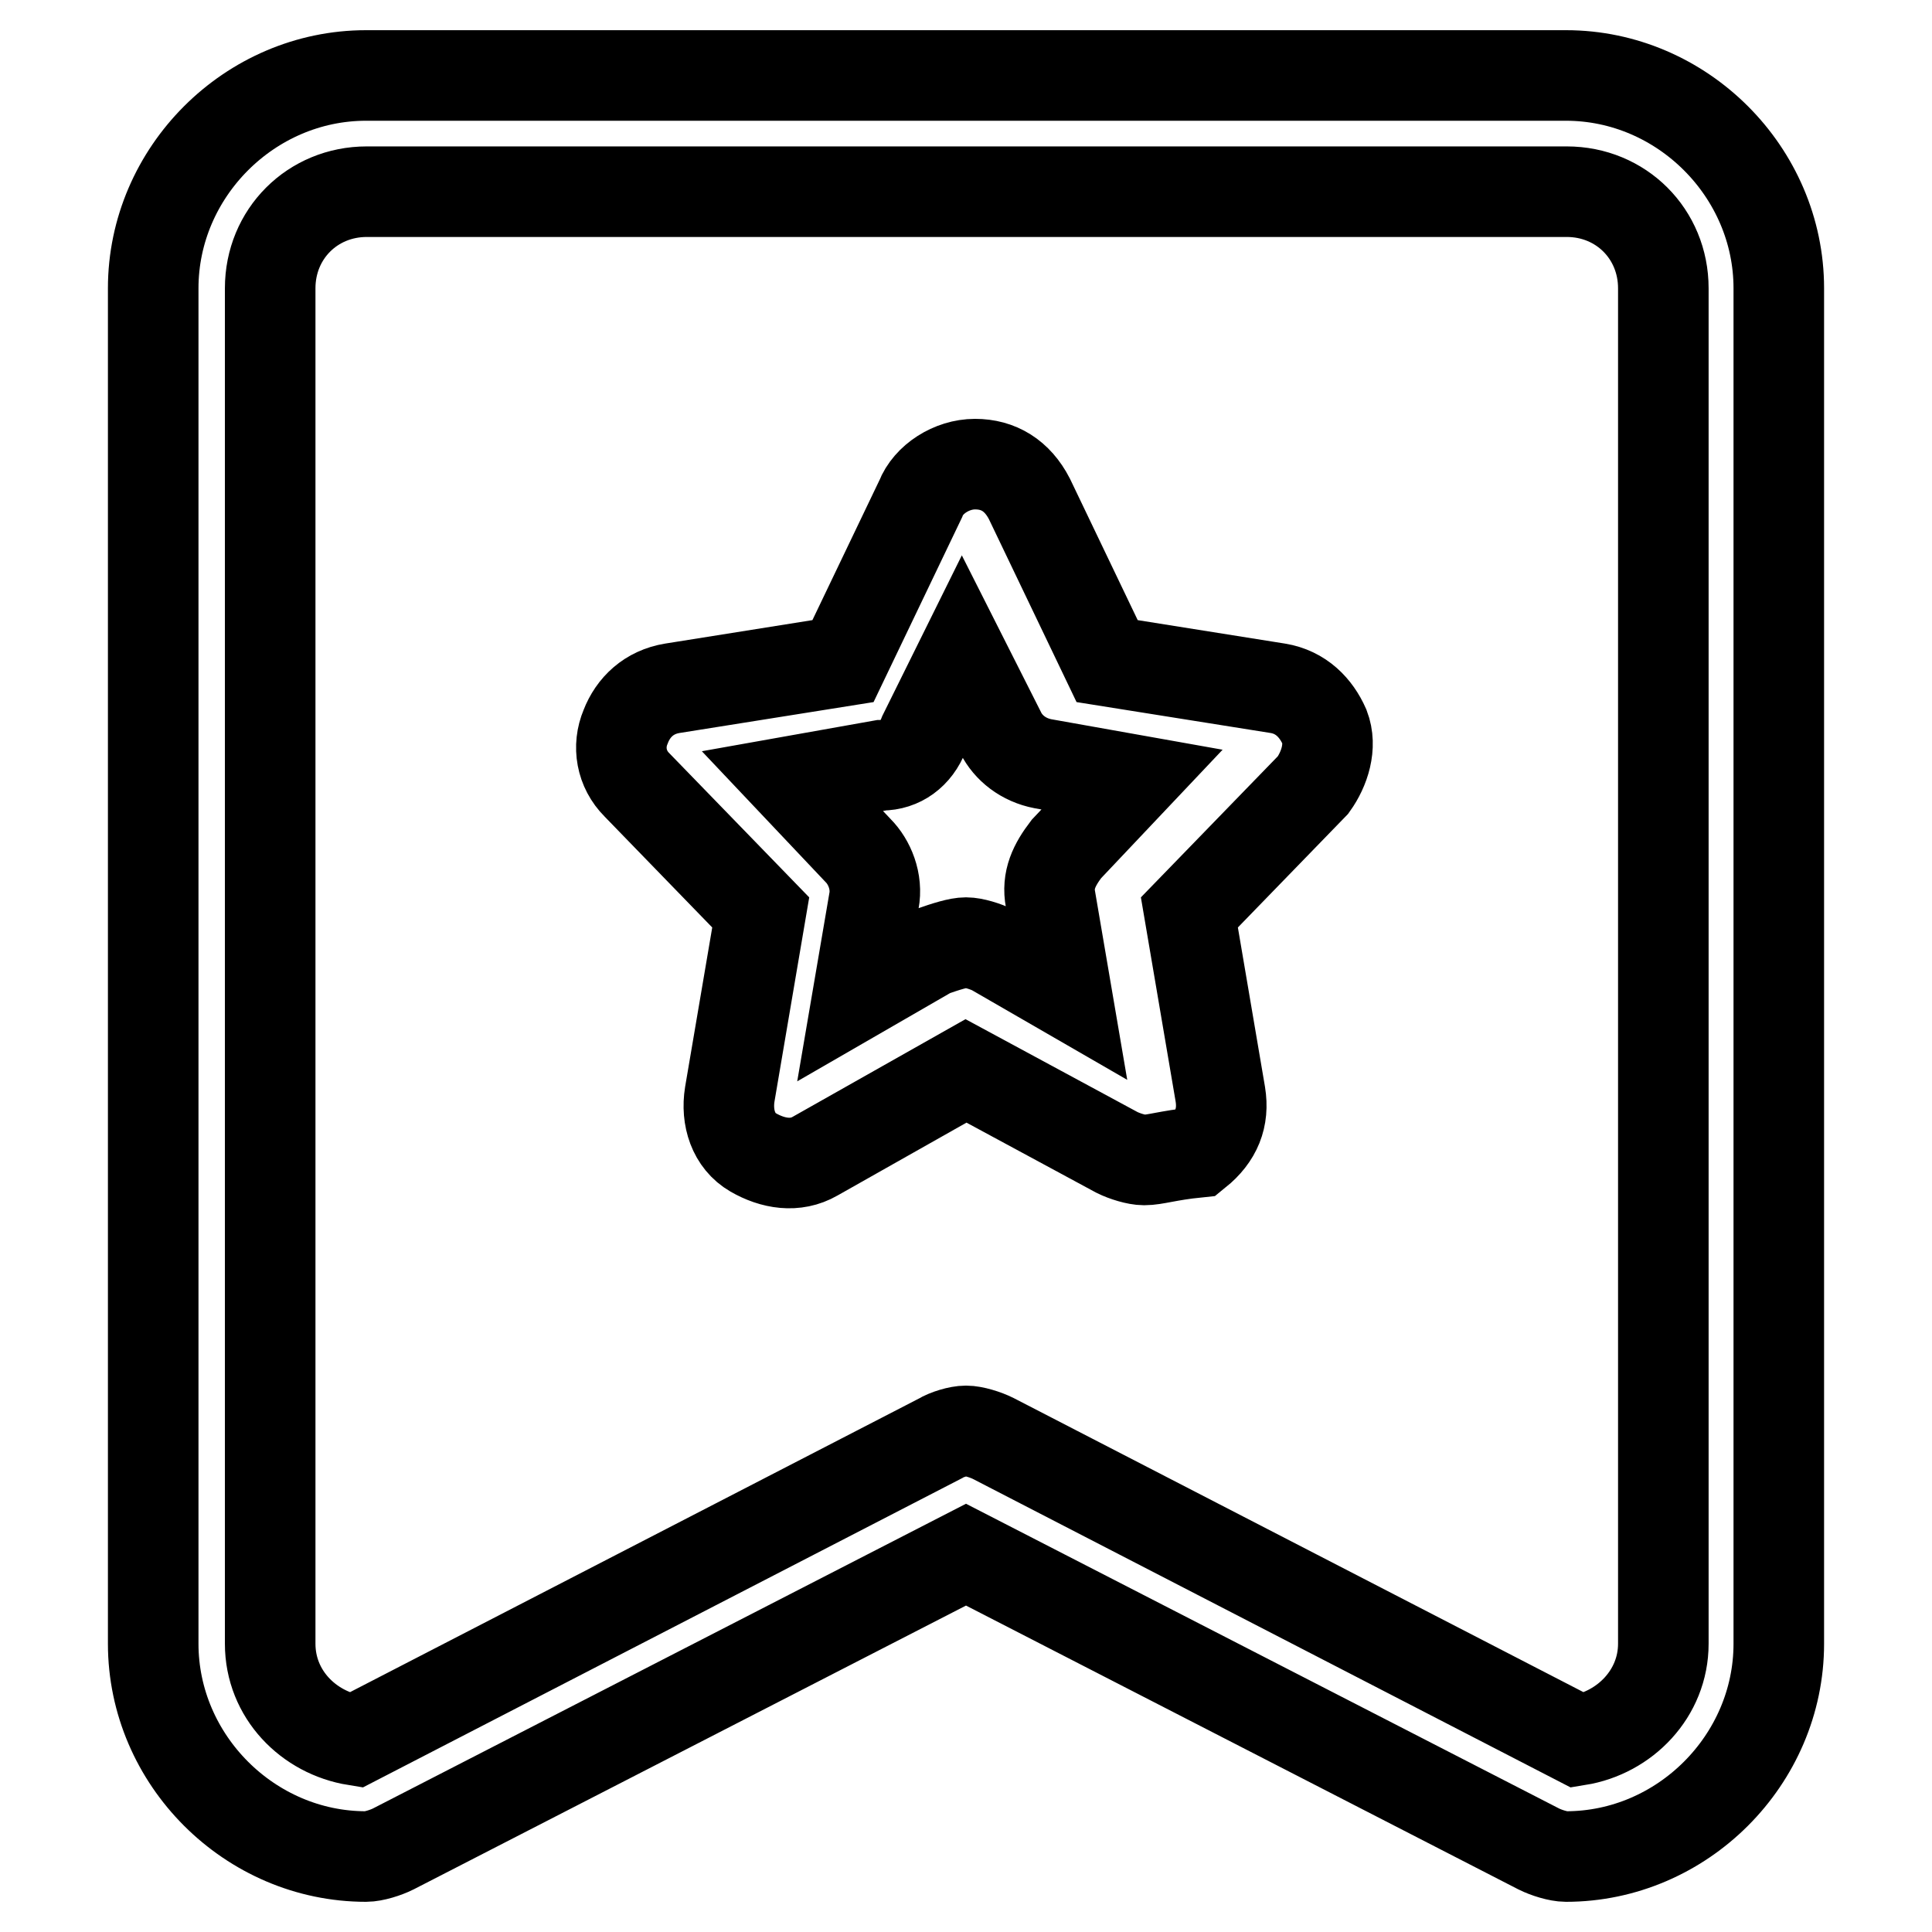
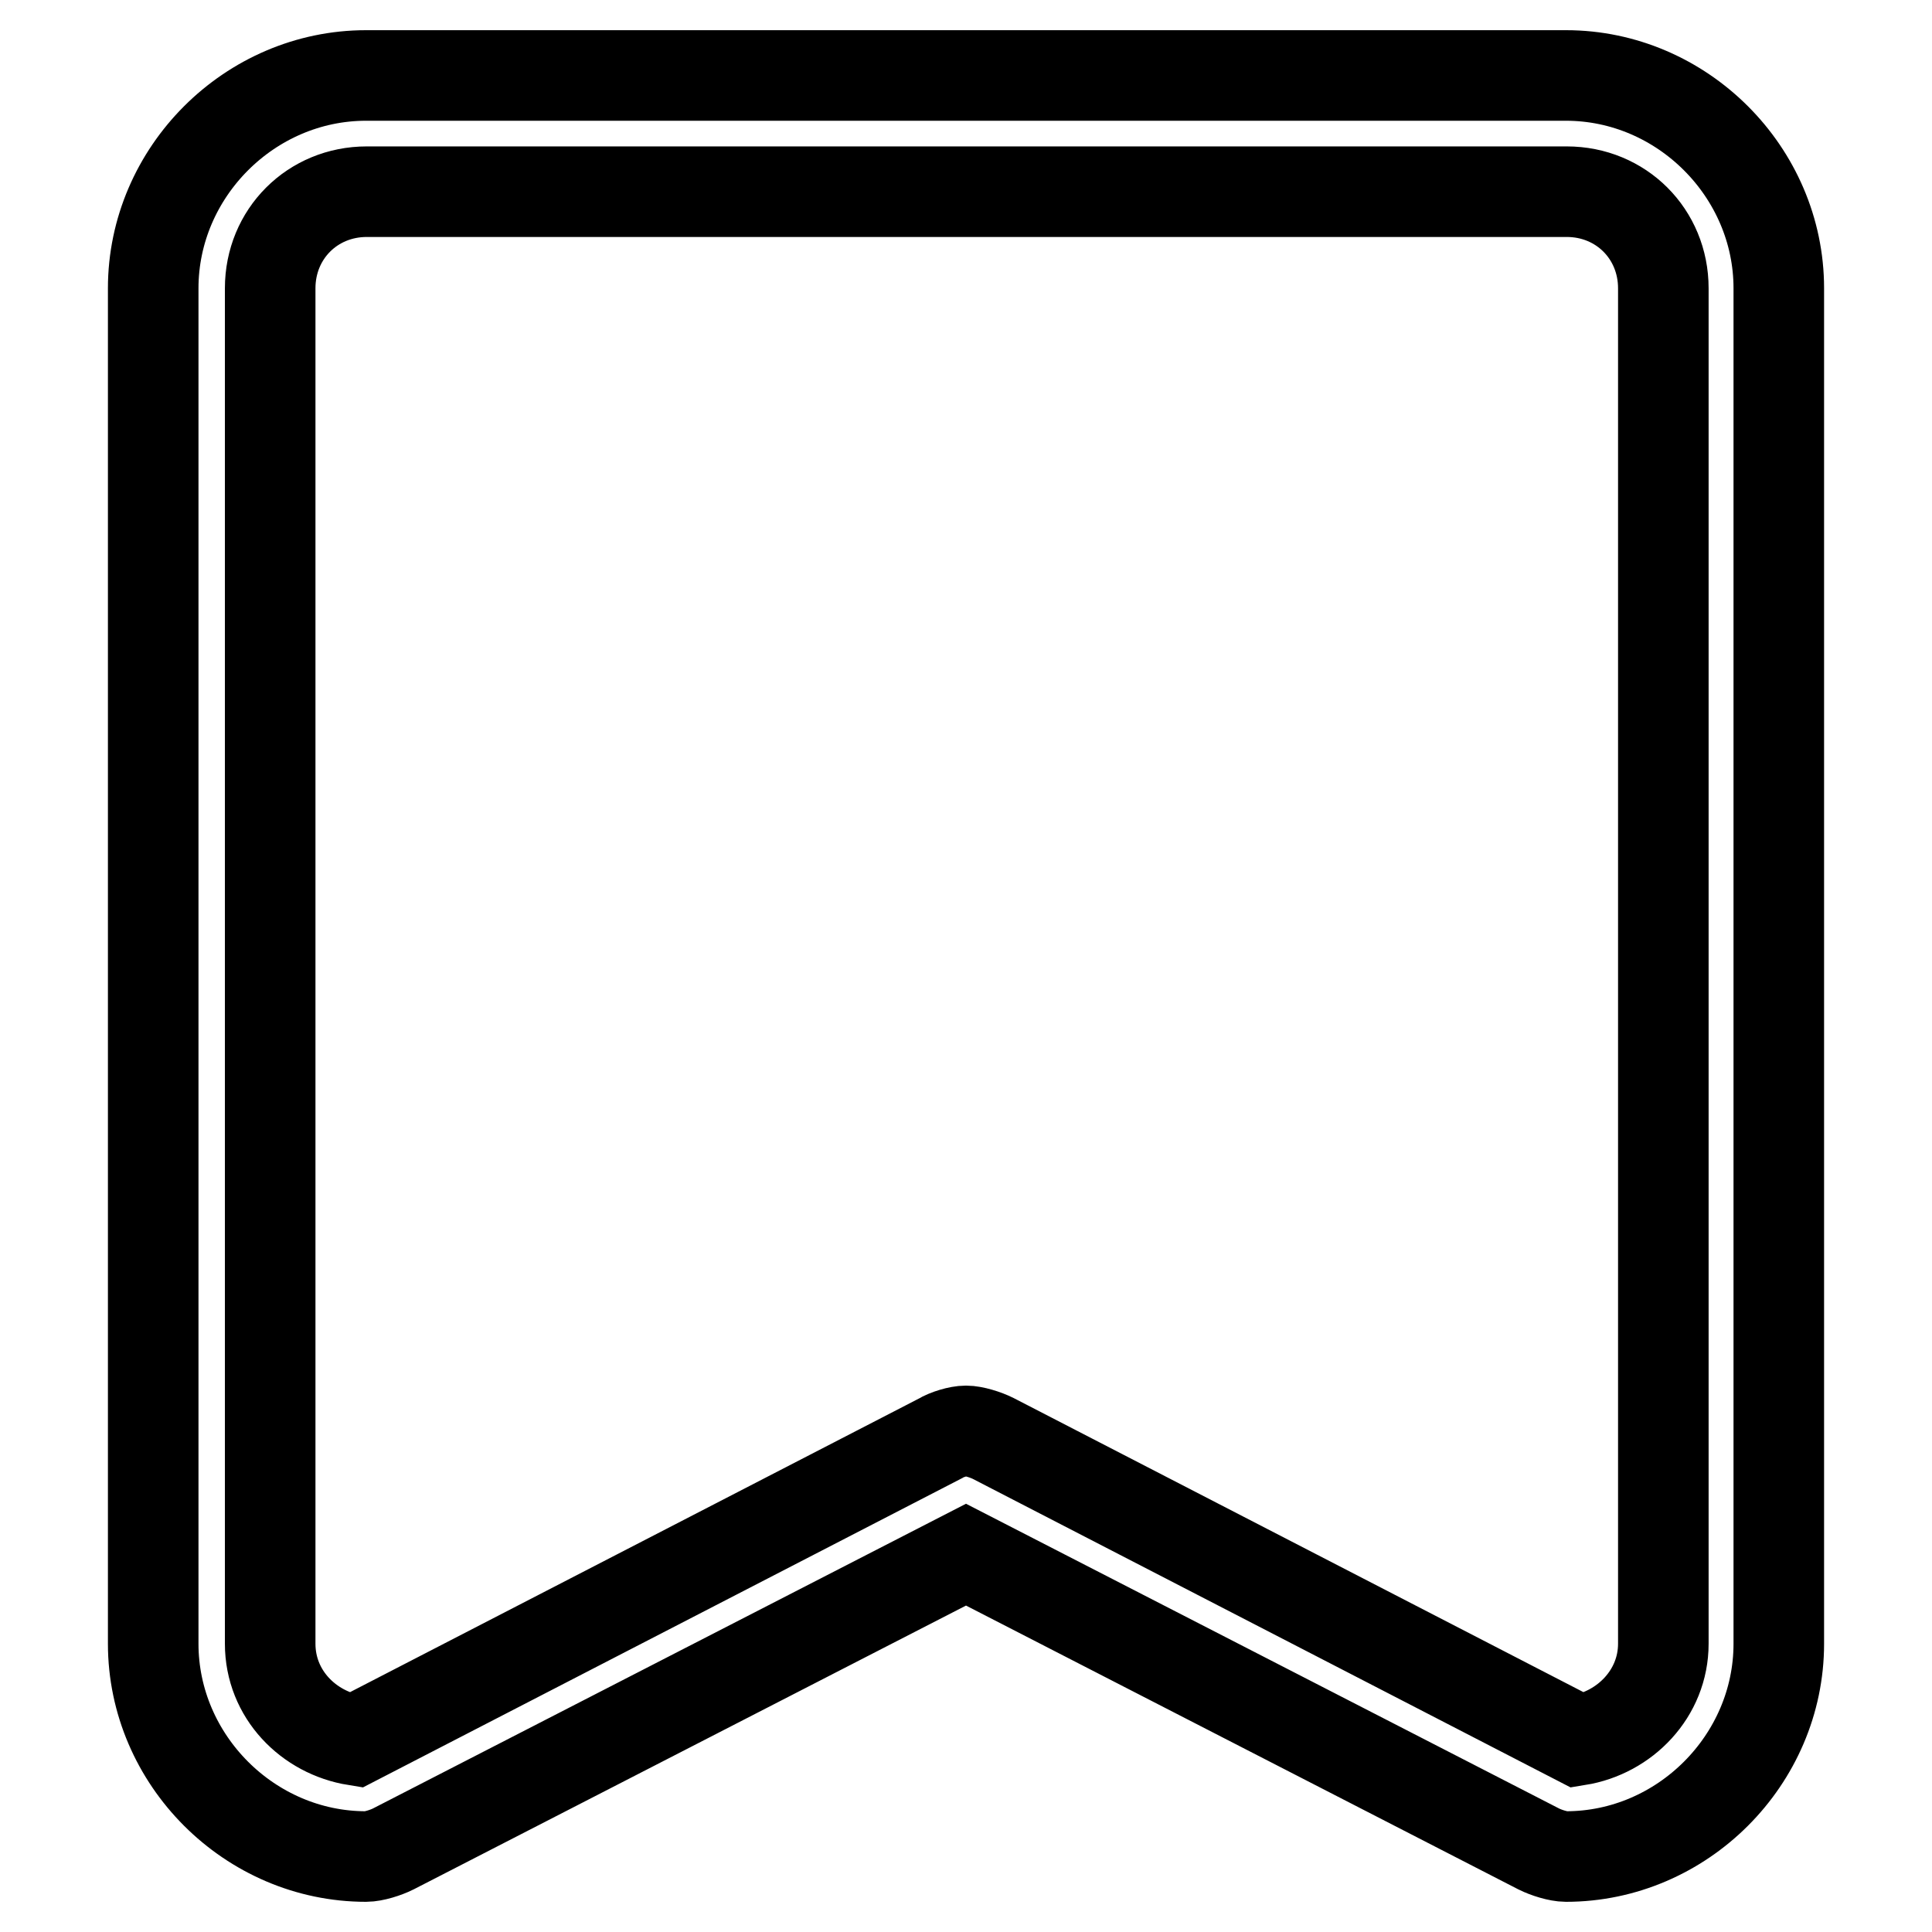
<svg xmlns="http://www.w3.org/2000/svg" version="1.1" x="0px" y="0px" viewBox="0 0 256 256" enable-background="new 0 0 256 256" xml:space="preserve">
  <g>
-     <path stroke-width="12" fill-opacity="0" stroke="#000000" d="M151.6,153.7c-1,0-2.6-0.5-3.6-1l-20-10.8l-20,11.3c-2.6,1.5-5.6,1-8.2-0.5c-2.6-1.5-3.6-4.6-3.1-7.7 l4.1-24.1l-16.4-16.9c-2.1-2.1-2.6-5.1-1.5-7.7c1-2.6,3.1-4.6,6.2-5.1l22.6-3.6l10.3-21.5c1-2.6,4.1-4.6,7.2-4.6 c3.1,0,5.6,1.5,7.2,4.6l10.3,21.5l22.6,3.6c3.1,0.5,5.1,2.6,6.2,5.1c1,2.6,0,5.6-1.5,7.7l-16.4,16.9l4.1,24.1 c0.5,3.1-0.5,5.6-3.1,7.7C154.7,153.1,153.1,153.7,151.6,153.7L151.6,153.7z M128,124.9c1,0,2.6,0.5,3.6,1l9.7,5.6l-2.1-12.3 c-0.5-2.6,0.5-4.6,2.1-6.7l8.7-9.2l-11.8-2.1c-2.6-0.5-4.6-2.1-5.6-4.1L127.5,87l-5.1,10.3c-1,2.6-3.1,4.1-5.6,4.1l-11.8,2.1 l8.7,9.2c1.5,1.5,2.6,4.1,2.1,6.7l-2.1,12.3l9.7-5.6C125.4,125.4,127,124.9,128,124.9z" />
    <path stroke-width="12" fill-opacity="0" stroke="#000000" d="M207.5,246c-1,0-2.6-0.5-3.6-1L128,206l-75.9,39c-1,0.5-2.6,1-3.6,1c-15.4,0-28.2-12.8-28.2-28.2V38.2 C20.3,22.8,33.1,10,48.5,10h159c15.4,0,28.2,12.8,28.2,28.2v179.6C235.7,233.2,222.9,246,207.5,246L207.5,246z M128,189.6 c1,0,2.6,0.5,3.6,1l77.5,40c6.2-1,11.3-6.2,11.3-12.8V38.2c0-7.2-5.6-12.8-12.8-12.8h-159c-7.2,0-12.8,5.6-12.8,12.8v179.6 c0,6.7,5.1,11.8,11.3,12.8l77.5-40C125.4,190.1,127,189.6,128,189.6z" />
  </g>
</svg>